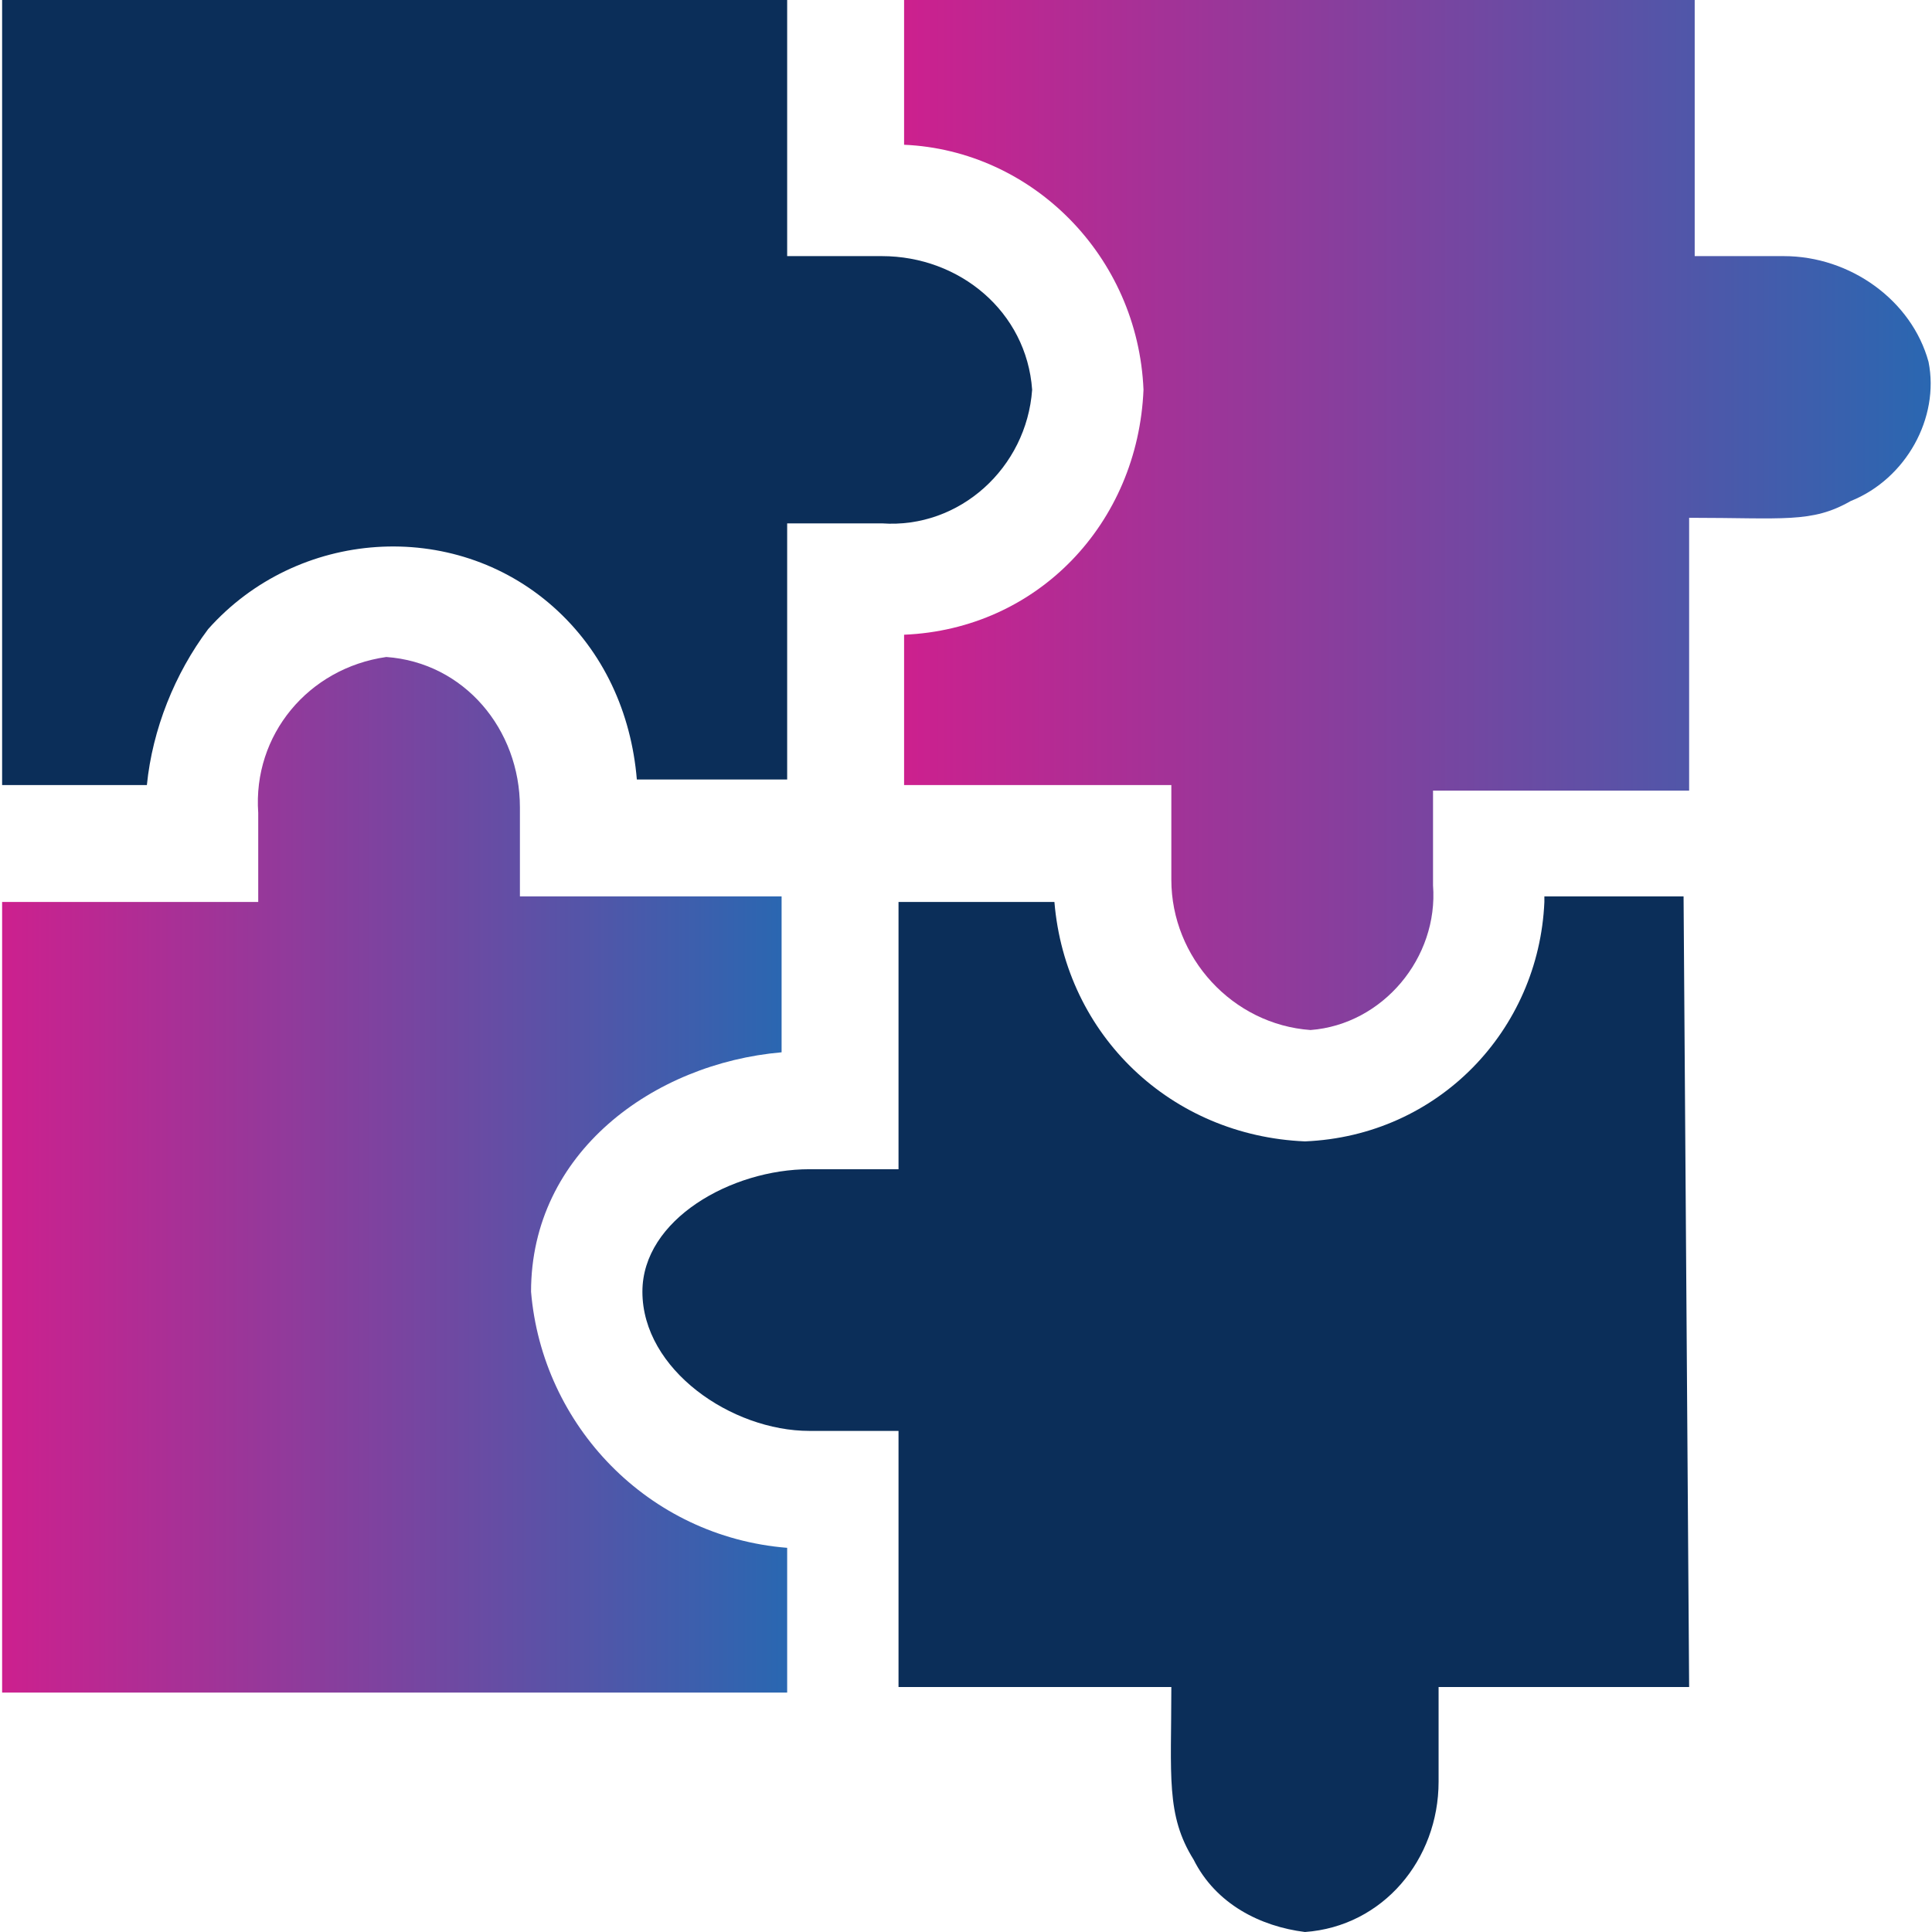
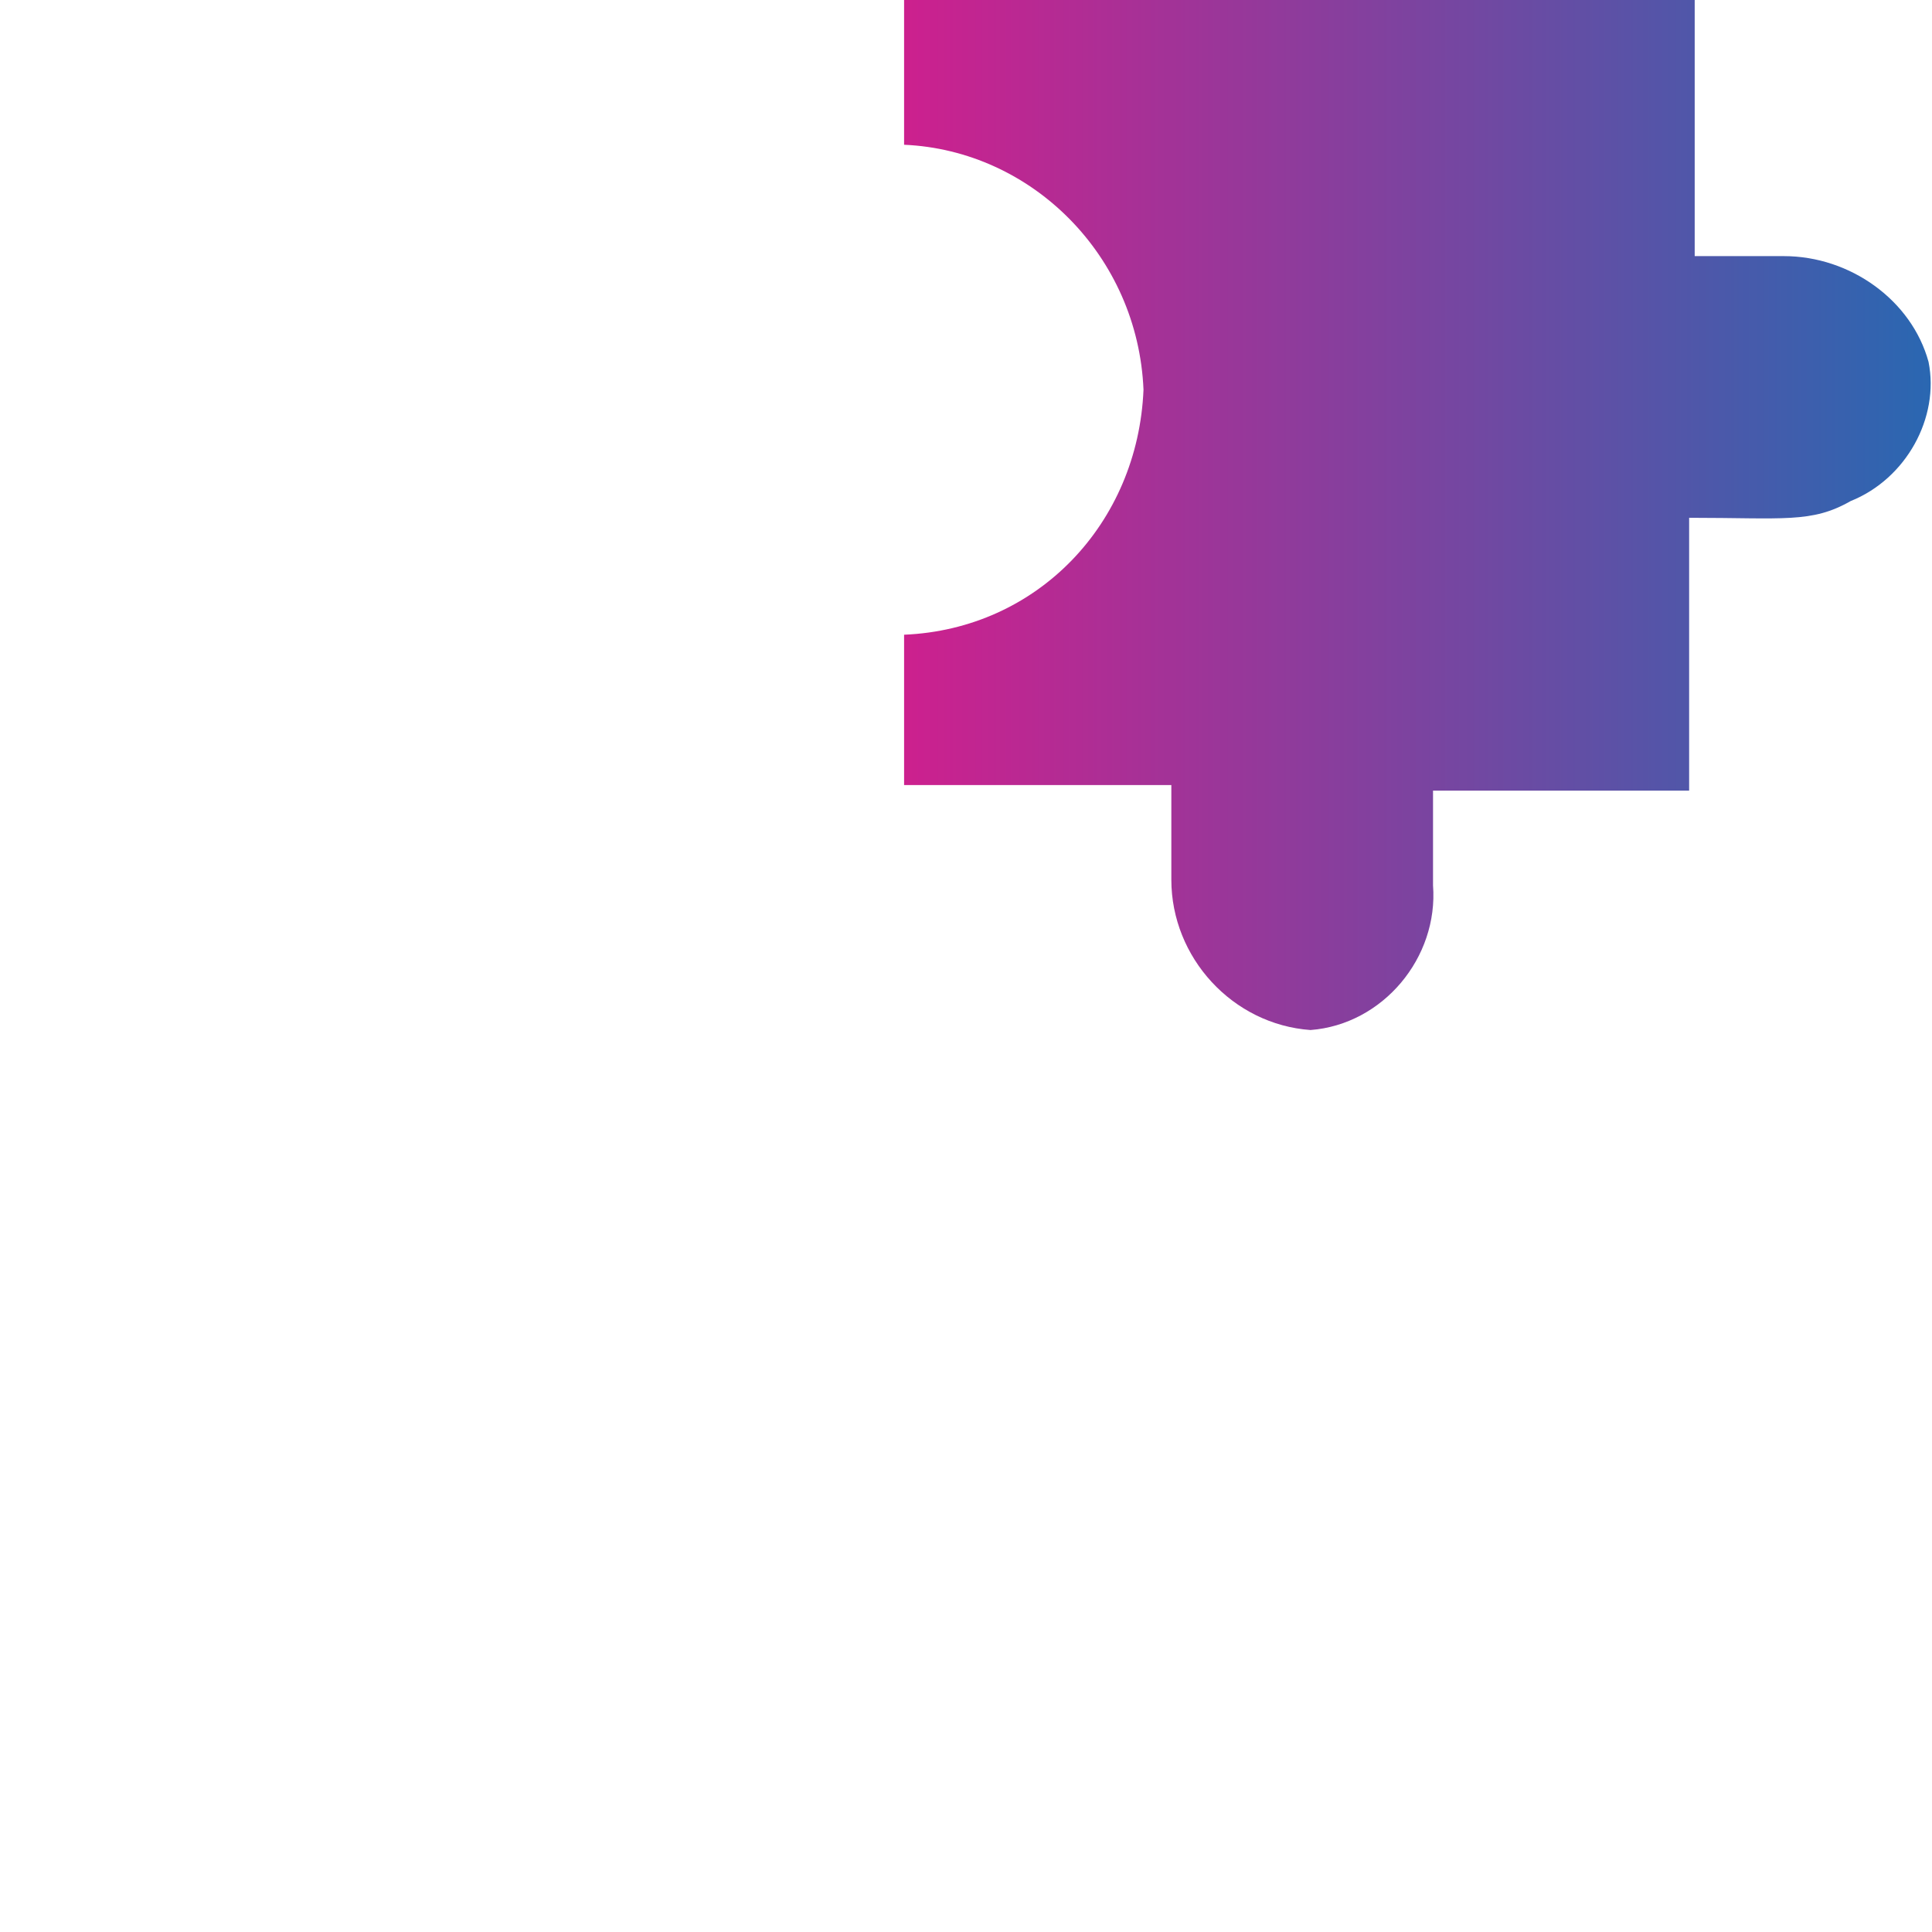
<svg xmlns="http://www.w3.org/2000/svg" version="1.1" id="Layer_1" x="0px" y="0px" viewBox="0 0 34.7 34.7" style="enable-background:new 0 0 34.7 34.7;" xml:space="preserve">
  <style type="text/css">
	.st0{fill:#0B2E59;}
	.st1{fill:url(#Path_20999_1_);}
	.st2{fill:url(#Path_21000_1_);}
</style>
  <g id="creative_sol" transform="translate(-0.462)">
-     <path id="Path_20998" class="st0" d="M4.2,11.3c1.6-1.8,4.4-2,6.2-0.4c0.9,0.8,1.4,1.9,1.5,3.1h2.7V9.4h1.7c1.4,0.1,2.6-1,2.7-2.4   c-0.1-1.4-1.3-2.4-2.7-2.4h-1.7V0H0.5v14.1h2.6C3.2,13.1,3.6,12.1,4.2,11.3L4.2,11.3z" />
    <linearGradient id="Path_20999_1_" gradientUnits="userSpaceOnUse" x1="0.462" y1="21.13" x2="14.536" y2="21.13">
      <stop offset="0" style="stop-color:#CD208E" />
      <stop offset="1" style="stop-color:#2A67B1" />
    </linearGradient>
-     <path id="Path_20999" class="st1" d="M10,23.2c0-2.5,2.2-4.1,4.5-4.3v-2.8H9.8v-1.6c0-1.4-1-2.6-2.4-2.7C6,12,5,13.2,5.1,14.6v1.6   H0.5v14.2h14.1v-2.6C12.1,27.6,10.2,25.6,10,23.2L10,23.2z" />
    <linearGradient id="Path_21000_1_" gradientUnits="userSpaceOnUse" x1="16.665" y1="9.238" x2="35.122" y2="9.238">
      <stop offset="0" style="stop-color:#CD208E" />
      <stop offset="1" style="stop-color:#2A67B1" />
    </linearGradient>
    <path id="Path_21000" class="st2" d="M35.1,6.5c-0.3-1.1-1.4-1.9-2.6-1.9h-1.6V0H16.7v2.6C19,2.7,20.9,4.6,21,7   c-0.1,2.4-1.9,4.3-4.3,4.4v2.7h4.8v1.7c0,1.4,1.1,2.6,2.5,2.7c1.3-0.1,2.3-1.3,2.2-2.6c0,0,0,0,0,0v-1.7h4.6V9.3   c1.7,0,2.2,0.1,2.9-0.3C34.7,8.6,35.3,7.5,35.1,6.5L35.1,6.5z" />
-     <path id="Path_21001" class="st0" d="M28.2,16.2c-0.1,2.3-1.9,4.2-4.3,4.3c-2.4-0.1-4.3-1.9-4.5-4.3h-2.8V21H15c-1.4,0-3,0.9-3,2.2   c0,1.4,1.6,2.5,3,2.5h1.6v4.6l4.9,0c0,1.6-0.1,2.3,0.4,3.1c0.4,0.8,1.2,1.2,2,1.3c1.4-0.1,2.4-1.3,2.4-2.7v-1.7l4.5,0l-0.1-14.2   H28.2z" />
  </g>
</svg>